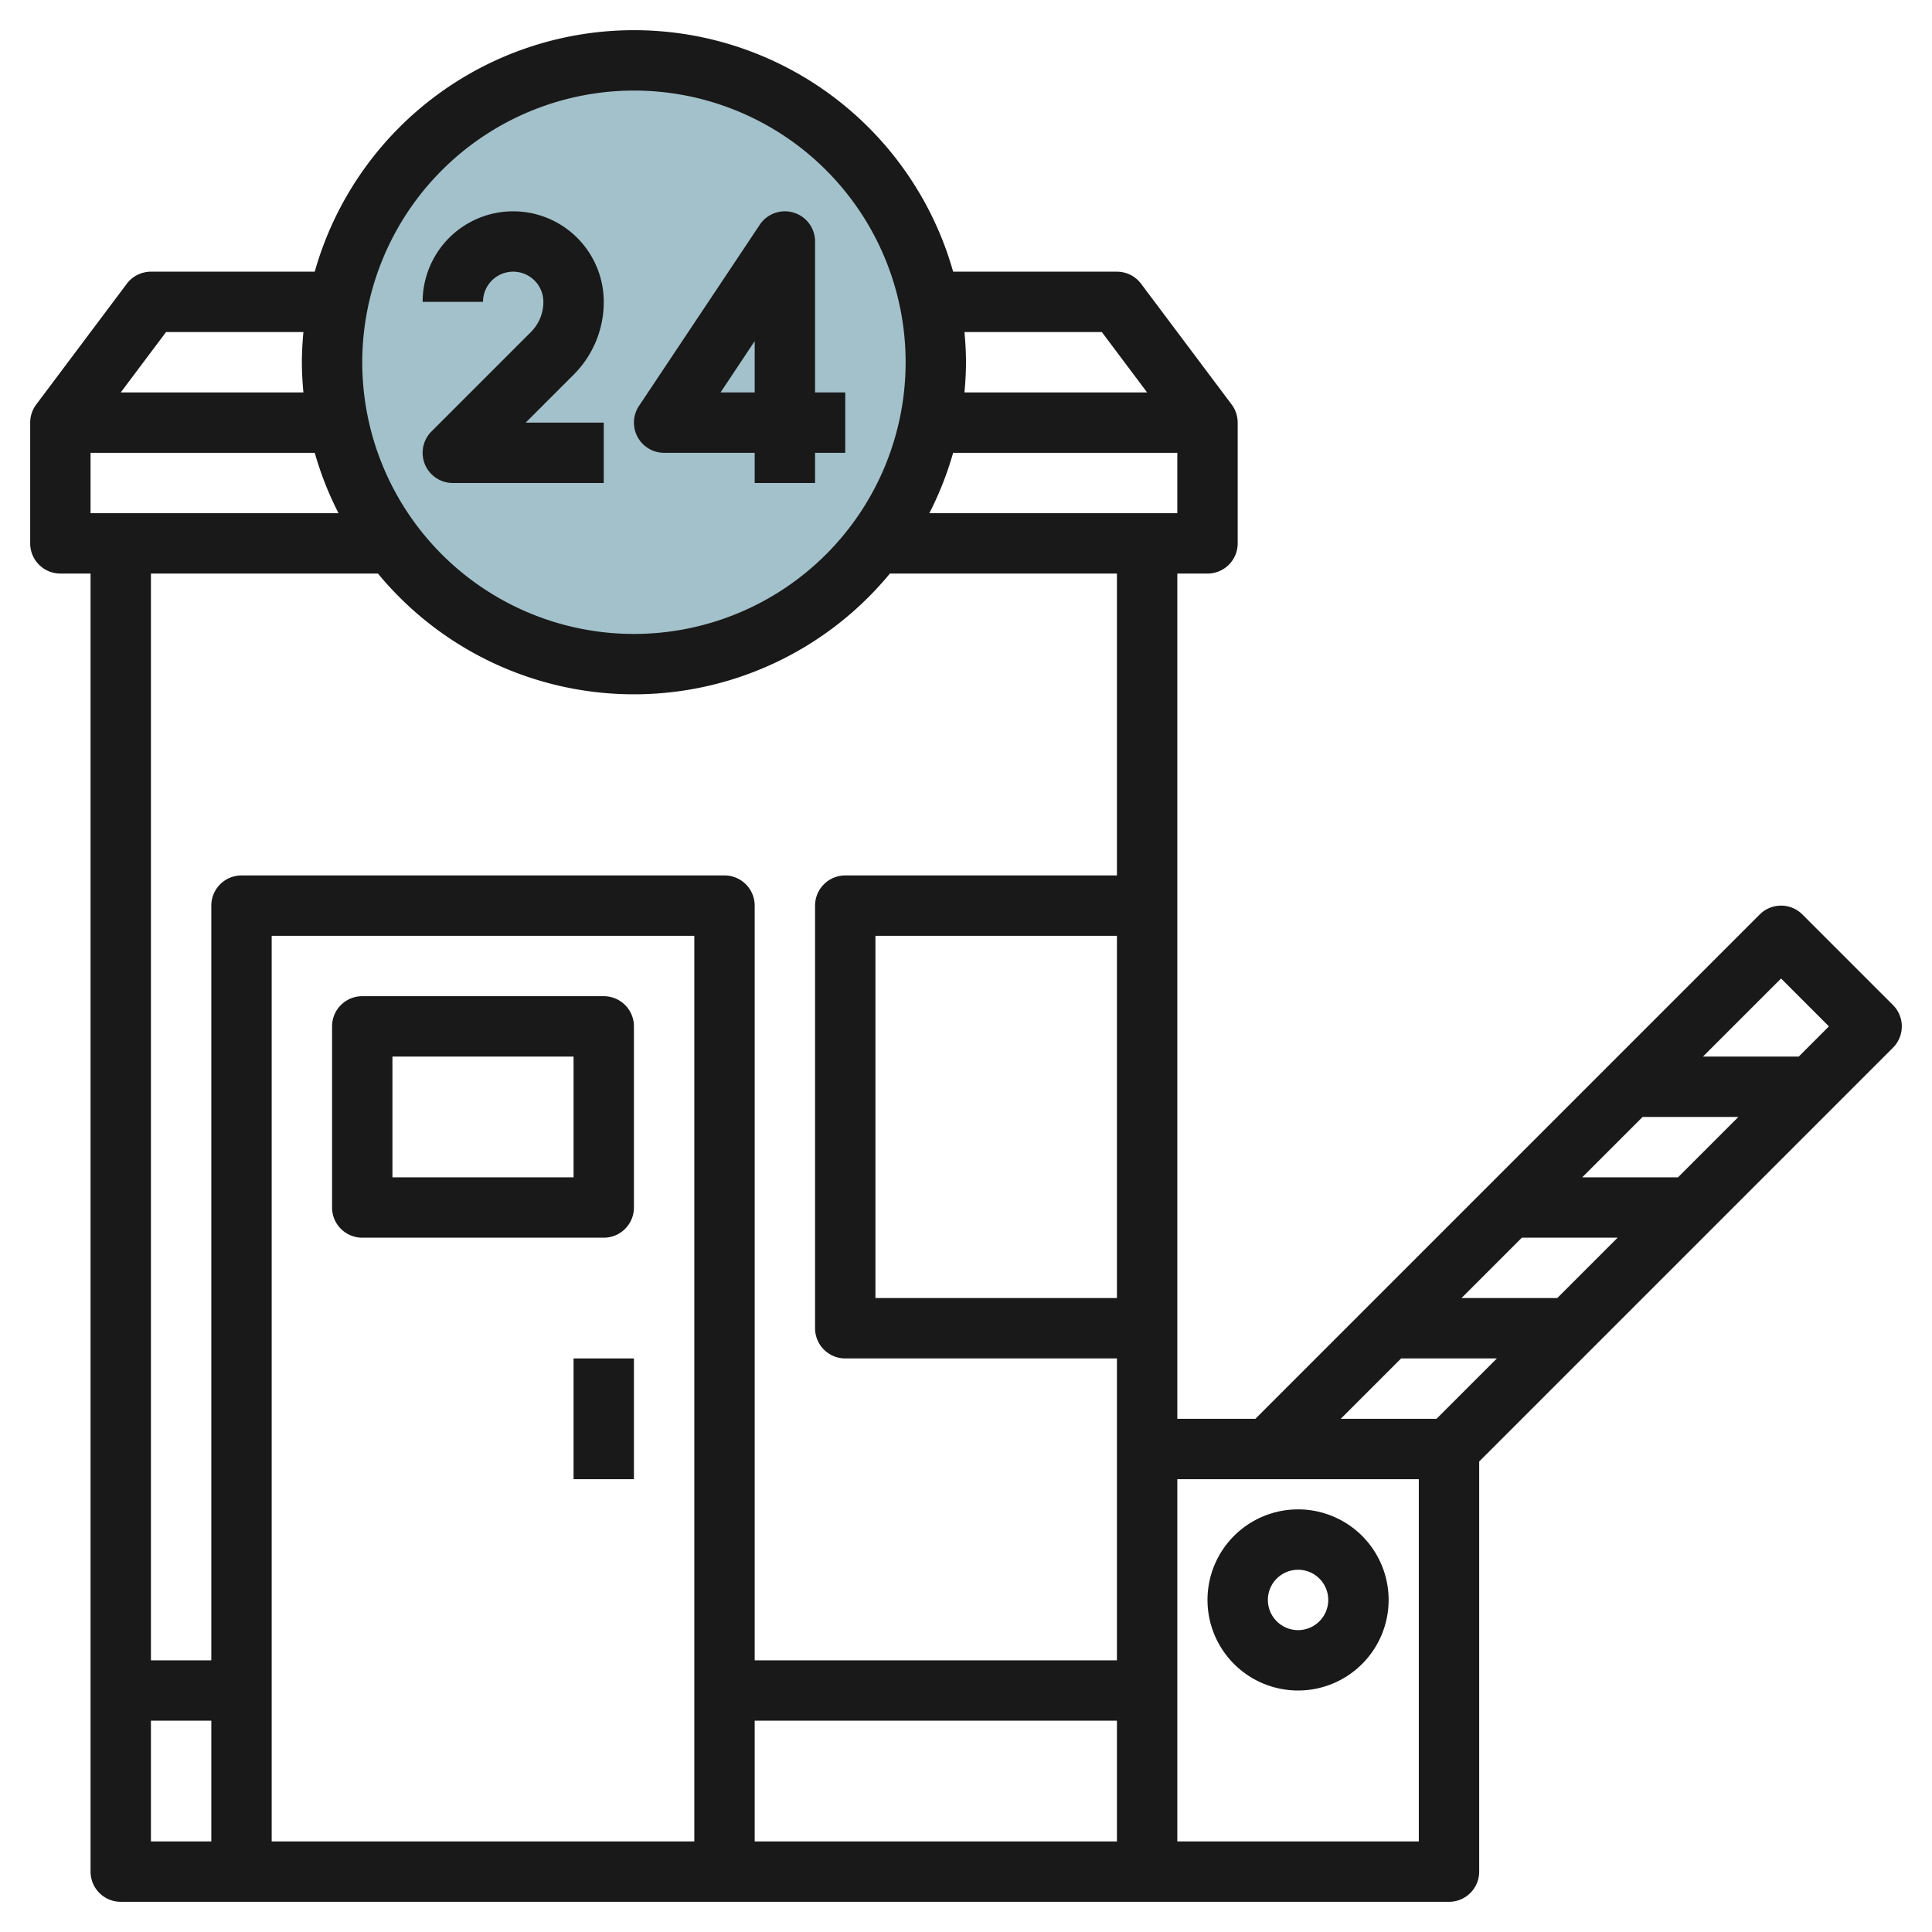
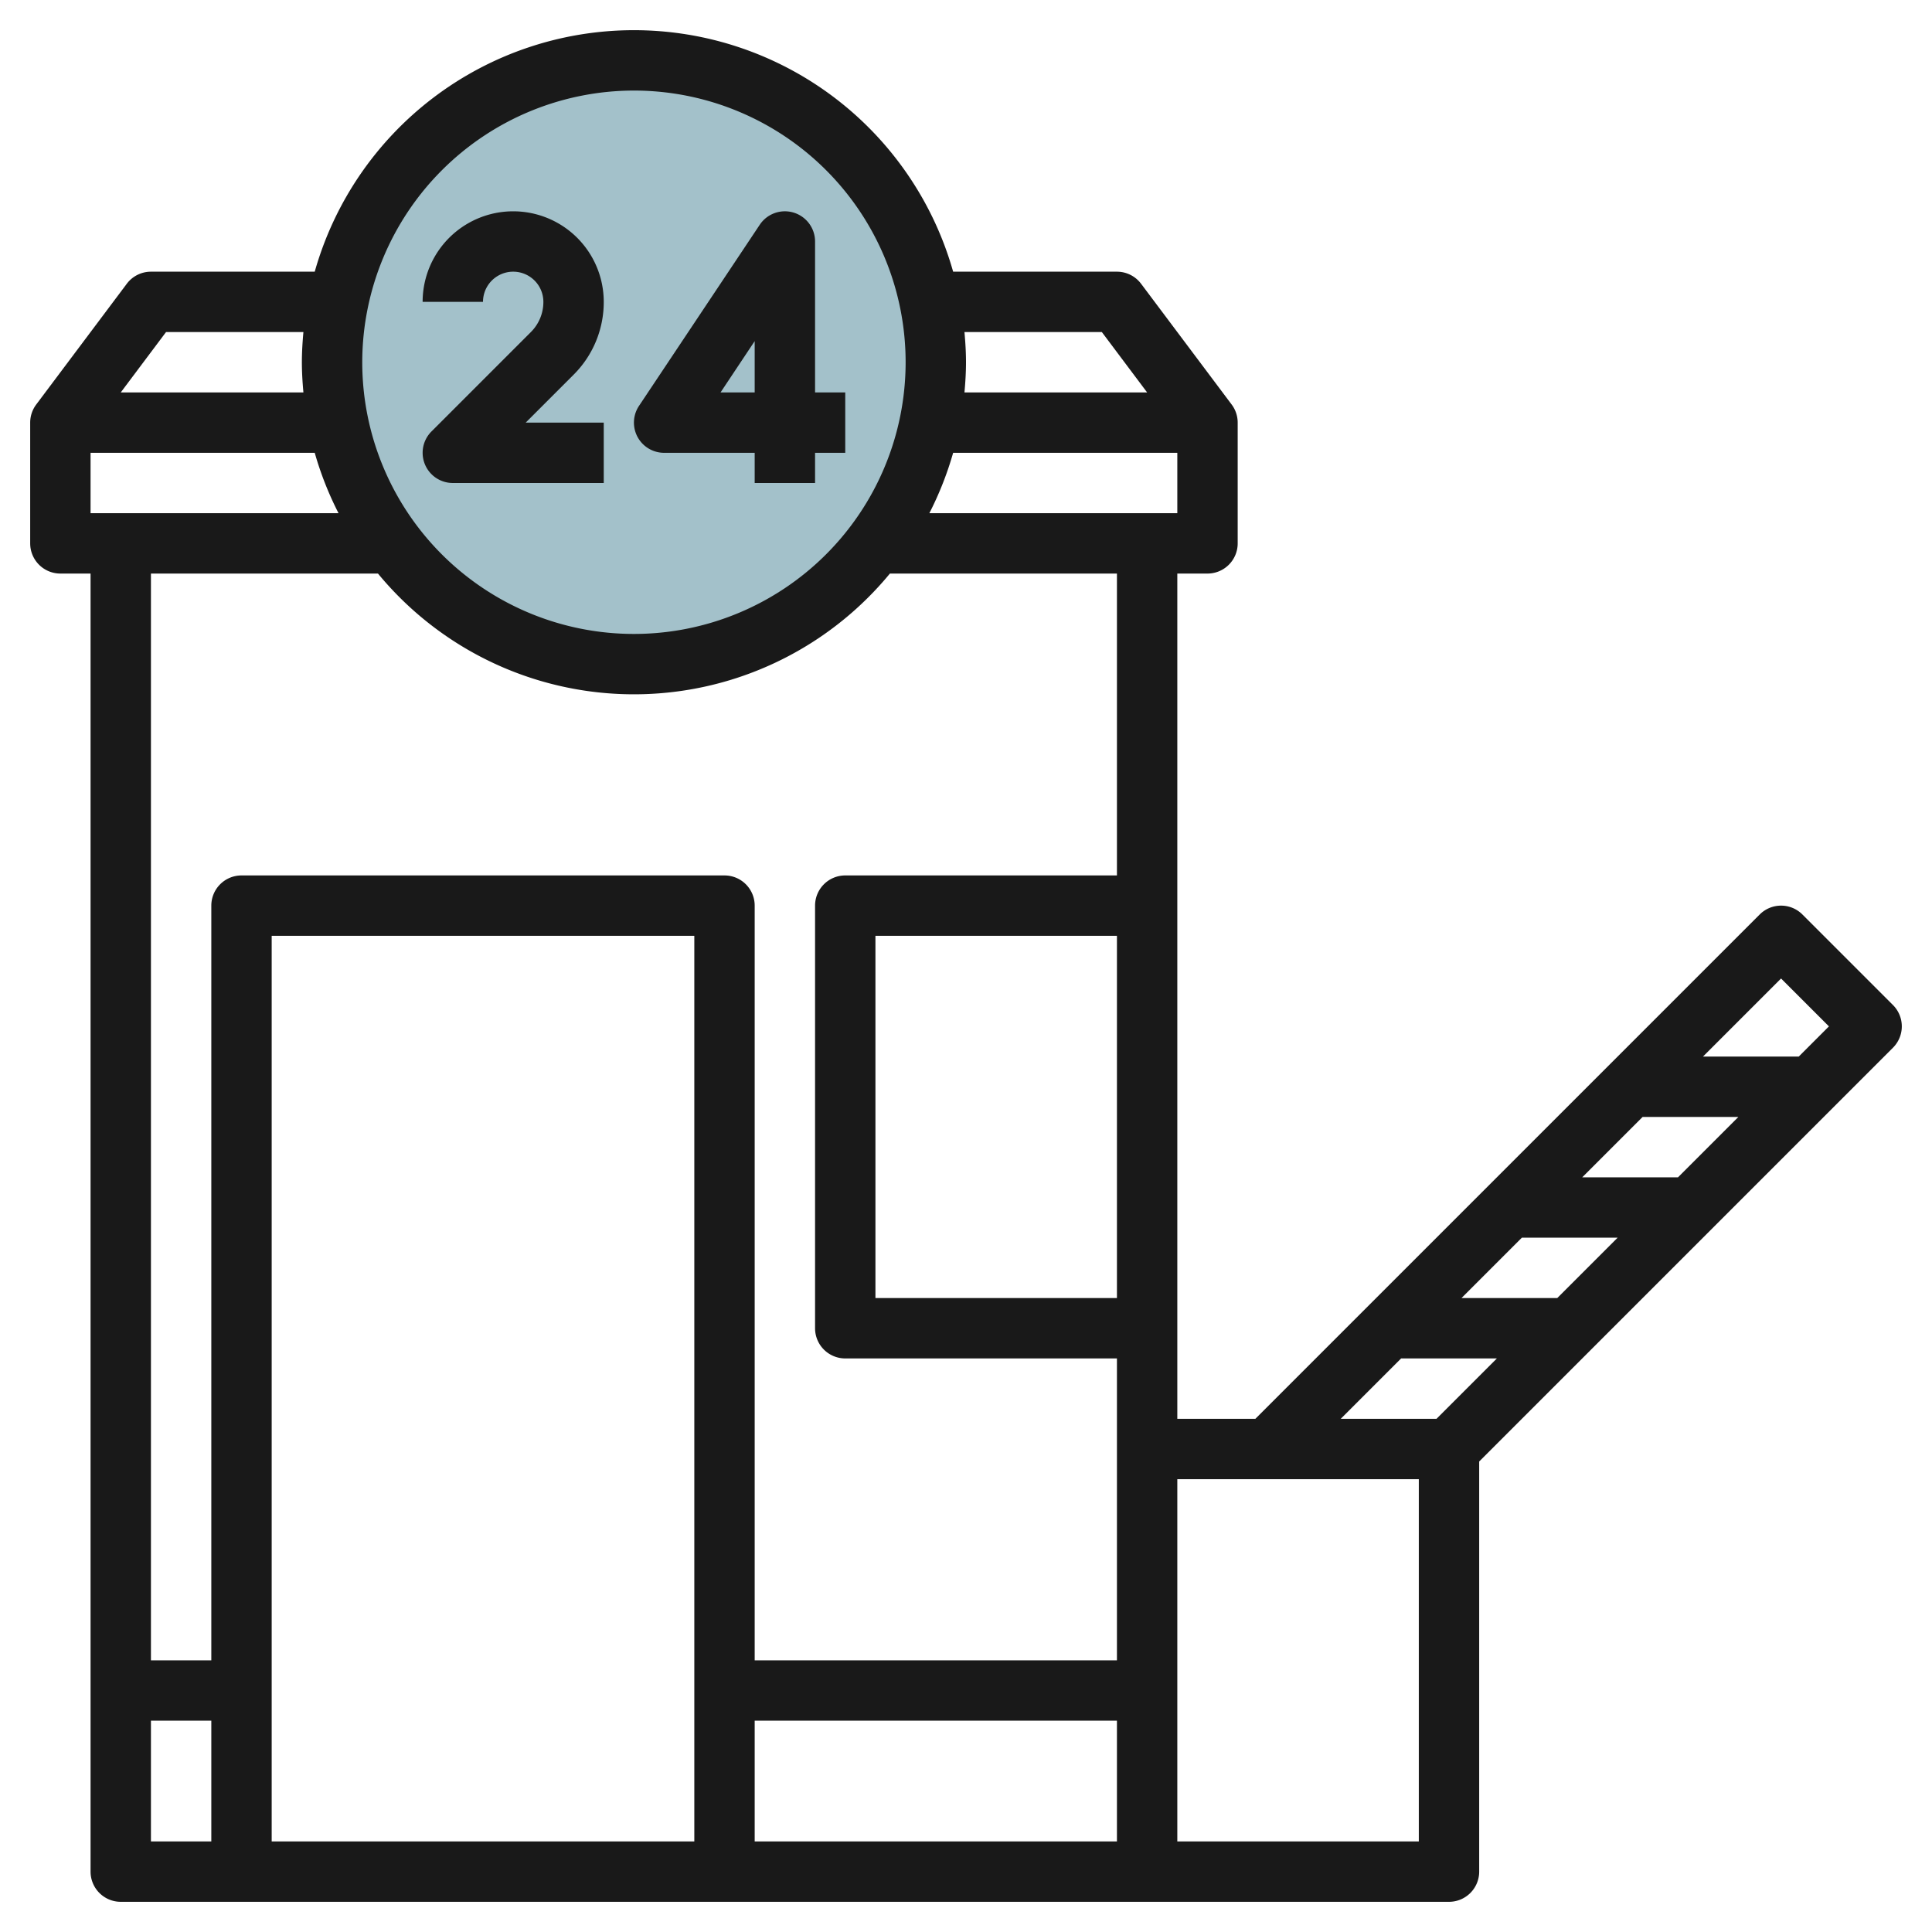
<svg xmlns="http://www.w3.org/2000/svg" id="Layer_3" height="512" viewBox="0 0 64 64" width="512" data-name="Layer 3">
  <circle cx="21" cy="12" fill="#a3c1ca" r="10" />
  <g fill="#191919">
    <path d="m20 16v-2h-2.586l1.586-1.586a3.393 3.393 0 0 0 1-2.414 3 3 0 0 0 -6 0h2a1 1 0 0 1 2 0 1.406 1.406 0 0 1 -.414 1l-3.293 3.293a1 1 0 0 0 .707 1.707z" />
    <path d="m22 15h3v1h2v-1h1v-2h-1v-5a1 1 0 0 0 -1.832-.555l-4 6a1 1 0 0 0 .832 1.555zm3-3.7v1.7h-1.131z" />
    <path d="m62.707 33.293-3-3a1 1 0 0 0 -1.414 0l-16.707 16.707h-2.586v-28h1a1 1 0 0 0 1-1v-4a1 1 0 0 0 -.2-.6l-3-4a1 1 0 0 0 -.8-.4h-5.426a10.988 10.988 0 0 0 -21.148 0h-5.426a1 1 0 0 0 -.8.4l-3 4a1 1 0 0 0 -.2.6v4a1 1 0 0 0 1 1h1v43a1 1 0 0 0 1 1h44a1 1 0 0 0 1-1v-13.586l13.707-13.707a1 1 0 0 0 0-1.414zm-10.293 5.707 2-2h3.172l-2 2zm1.172 2-2 2h-3.172l2-2zm-30.586 20h-14v-30h14zm2-4h12v4h-12zm12-14h-8v-12h8zm-6.214-26a10.974 10.974 0 0 0 .788-2h7.426v2zm5.714-6 1.5 2h-6.051c.03-.33.051-.662.051-1s-.021-.67-.051-1zm-15.5-8a9 9 0 1 1 -9 9 9.01 9.01 0 0 1 9-9zm-18 14v-2h7.426a10.974 10.974 0 0 0 .788 2zm2.5-6h4.551c-.03.33-.051.662-.051 1s.021.67.051 1h-6.051zm7.021 8a10.987 10.987 0 0 0 16.958 0h7.521v10h-9a1 1 0 0 0 -1 1v14a1 1 0 0 0 1 1h9v10h-12v-25a1 1 0 0 0 -1-1h-16a1 1 0 0 0 -1 1v25h-2v-36zm-7.521 38h2v4h-2zm34 4v-12h8v12zm8.586-14h-3.172l2-2h3.172zm12-12h-3.172l2.586-2.586 1.586 1.586z" />
-     <path d="m43 50a3 3 0 1 0 3 3 3 3 0 0 0 -3-3zm0 4a1 1 0 1 1 1-1 1 1 0 0 1 -1 1z" />
-     <path d="m19 45h2v4h-2z" />
-     <path d="m12 41h8a1 1 0 0 0 1-1v-6a1 1 0 0 0 -1-1h-8a1 1 0 0 0 -1 1v6a1 1 0 0 0 1 1zm1-6h6v4h-6z" />
  </g>
</svg>